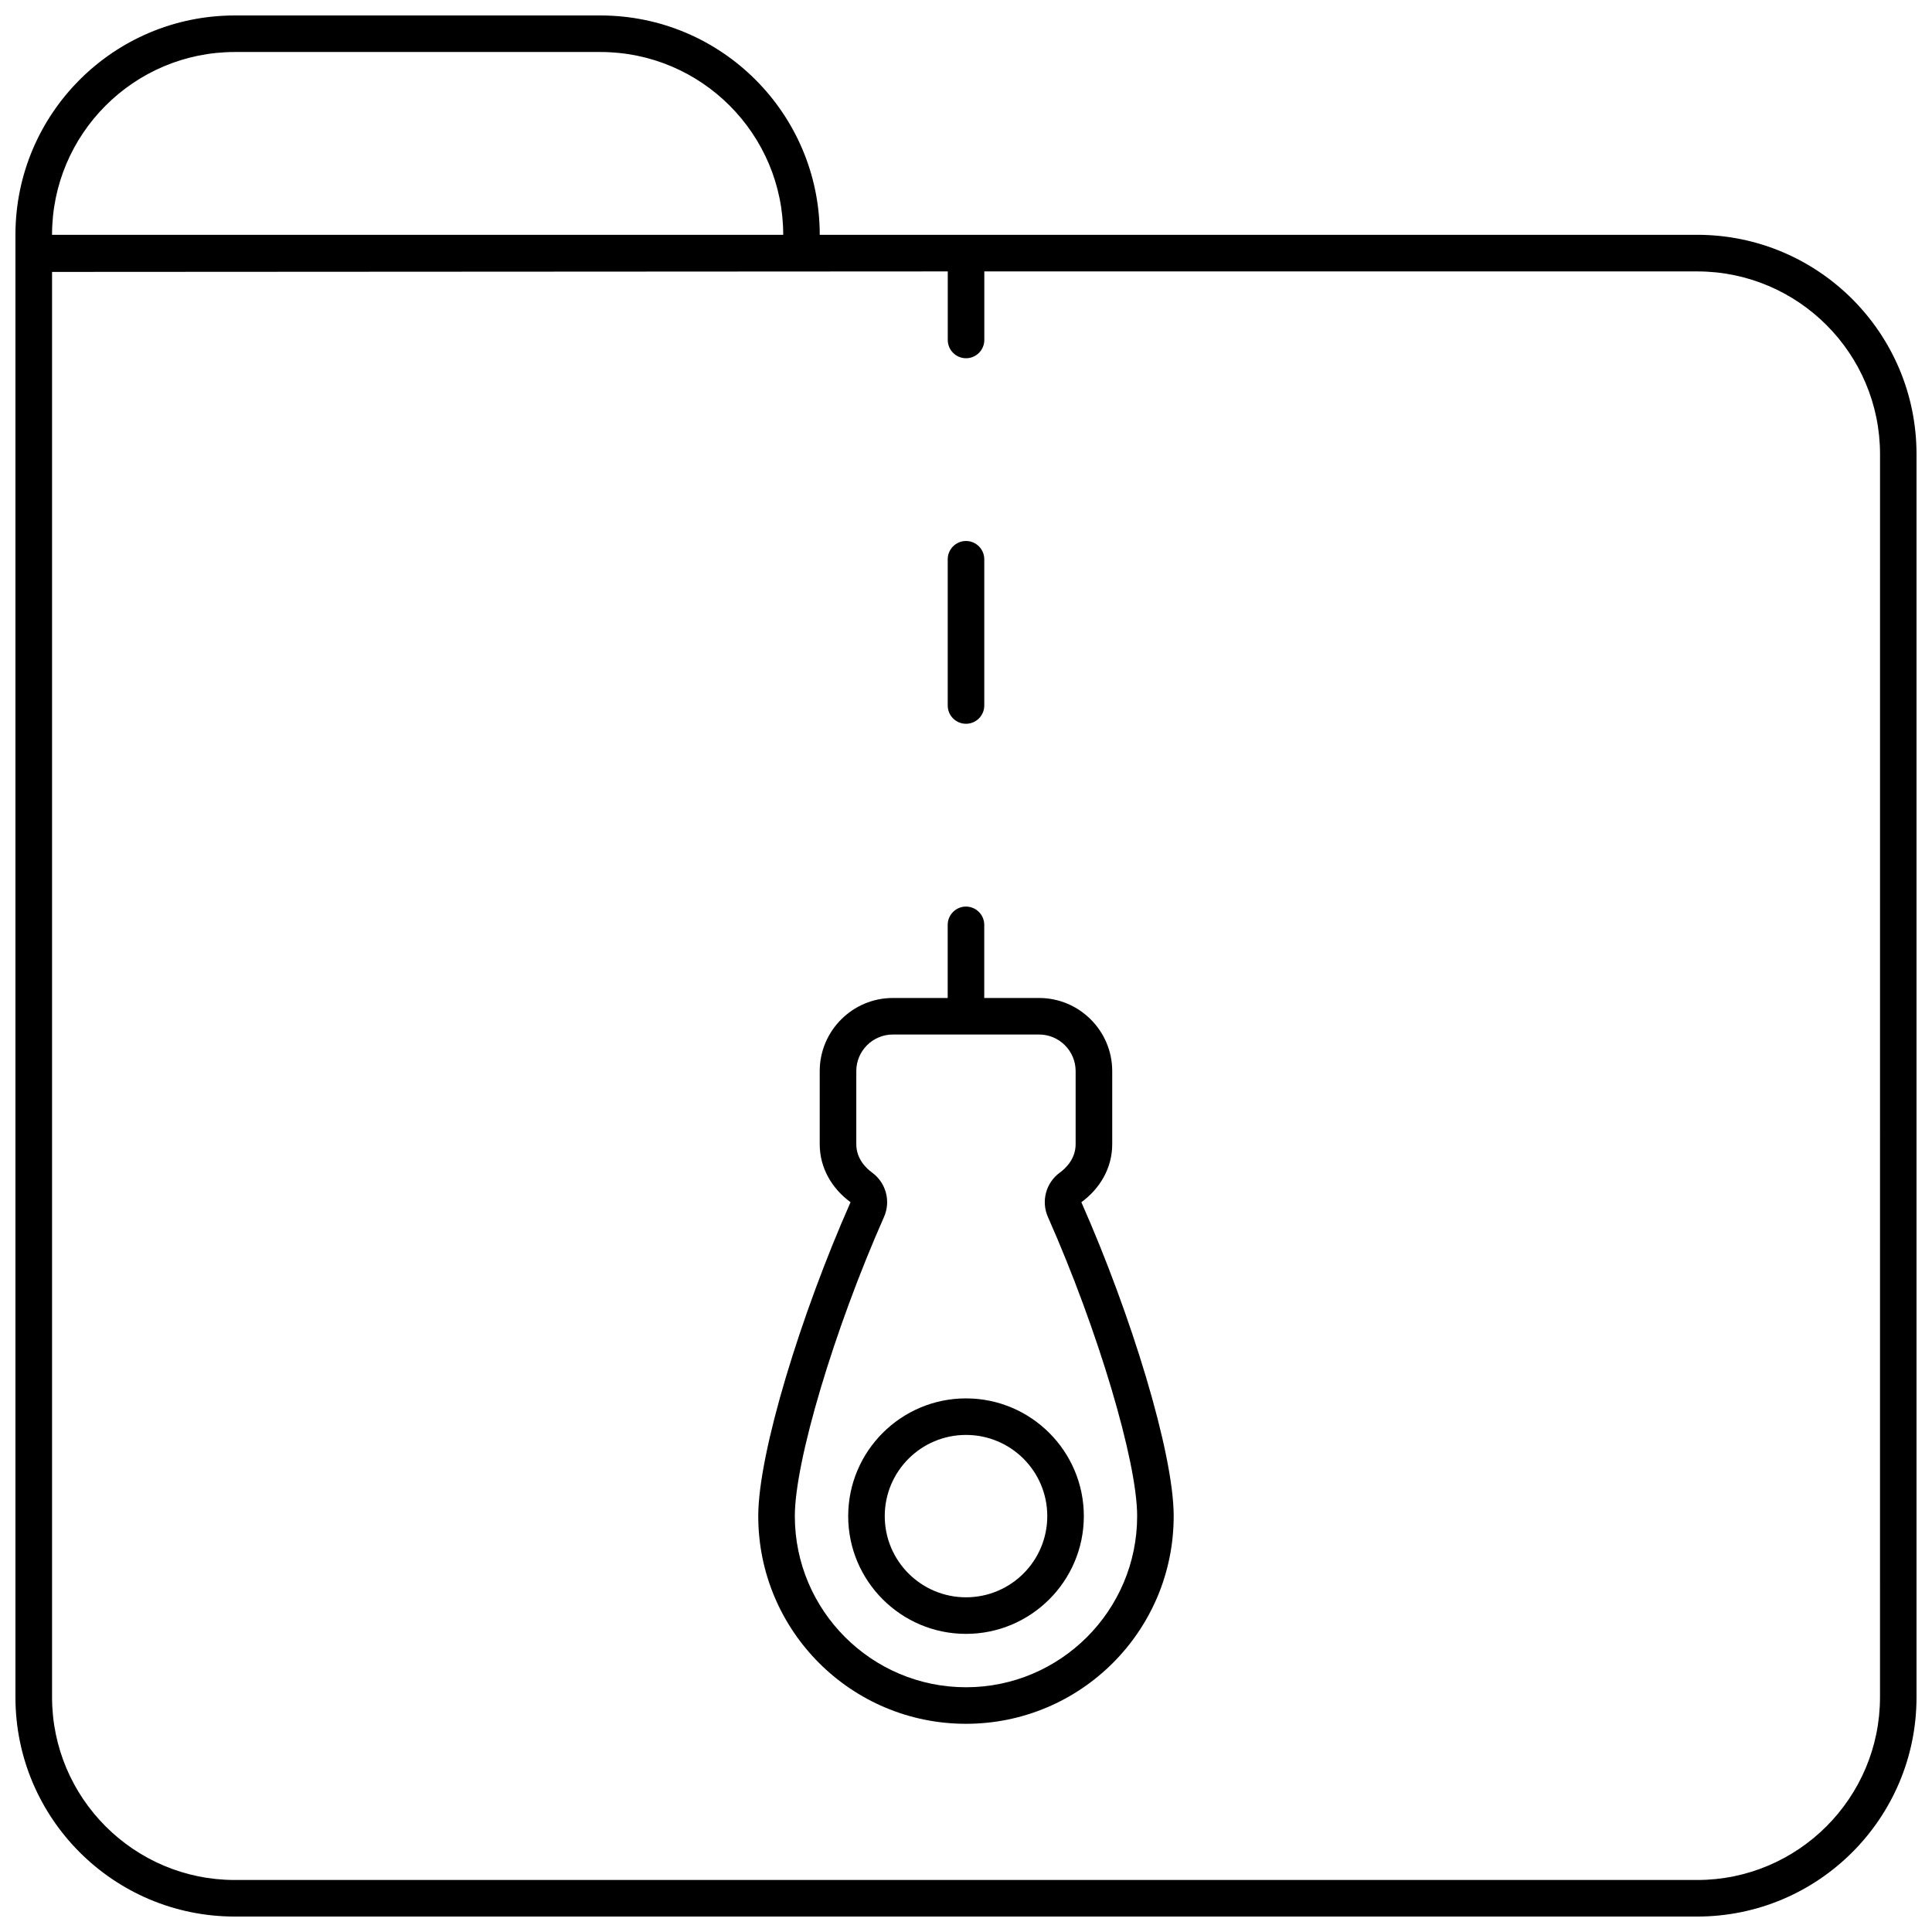
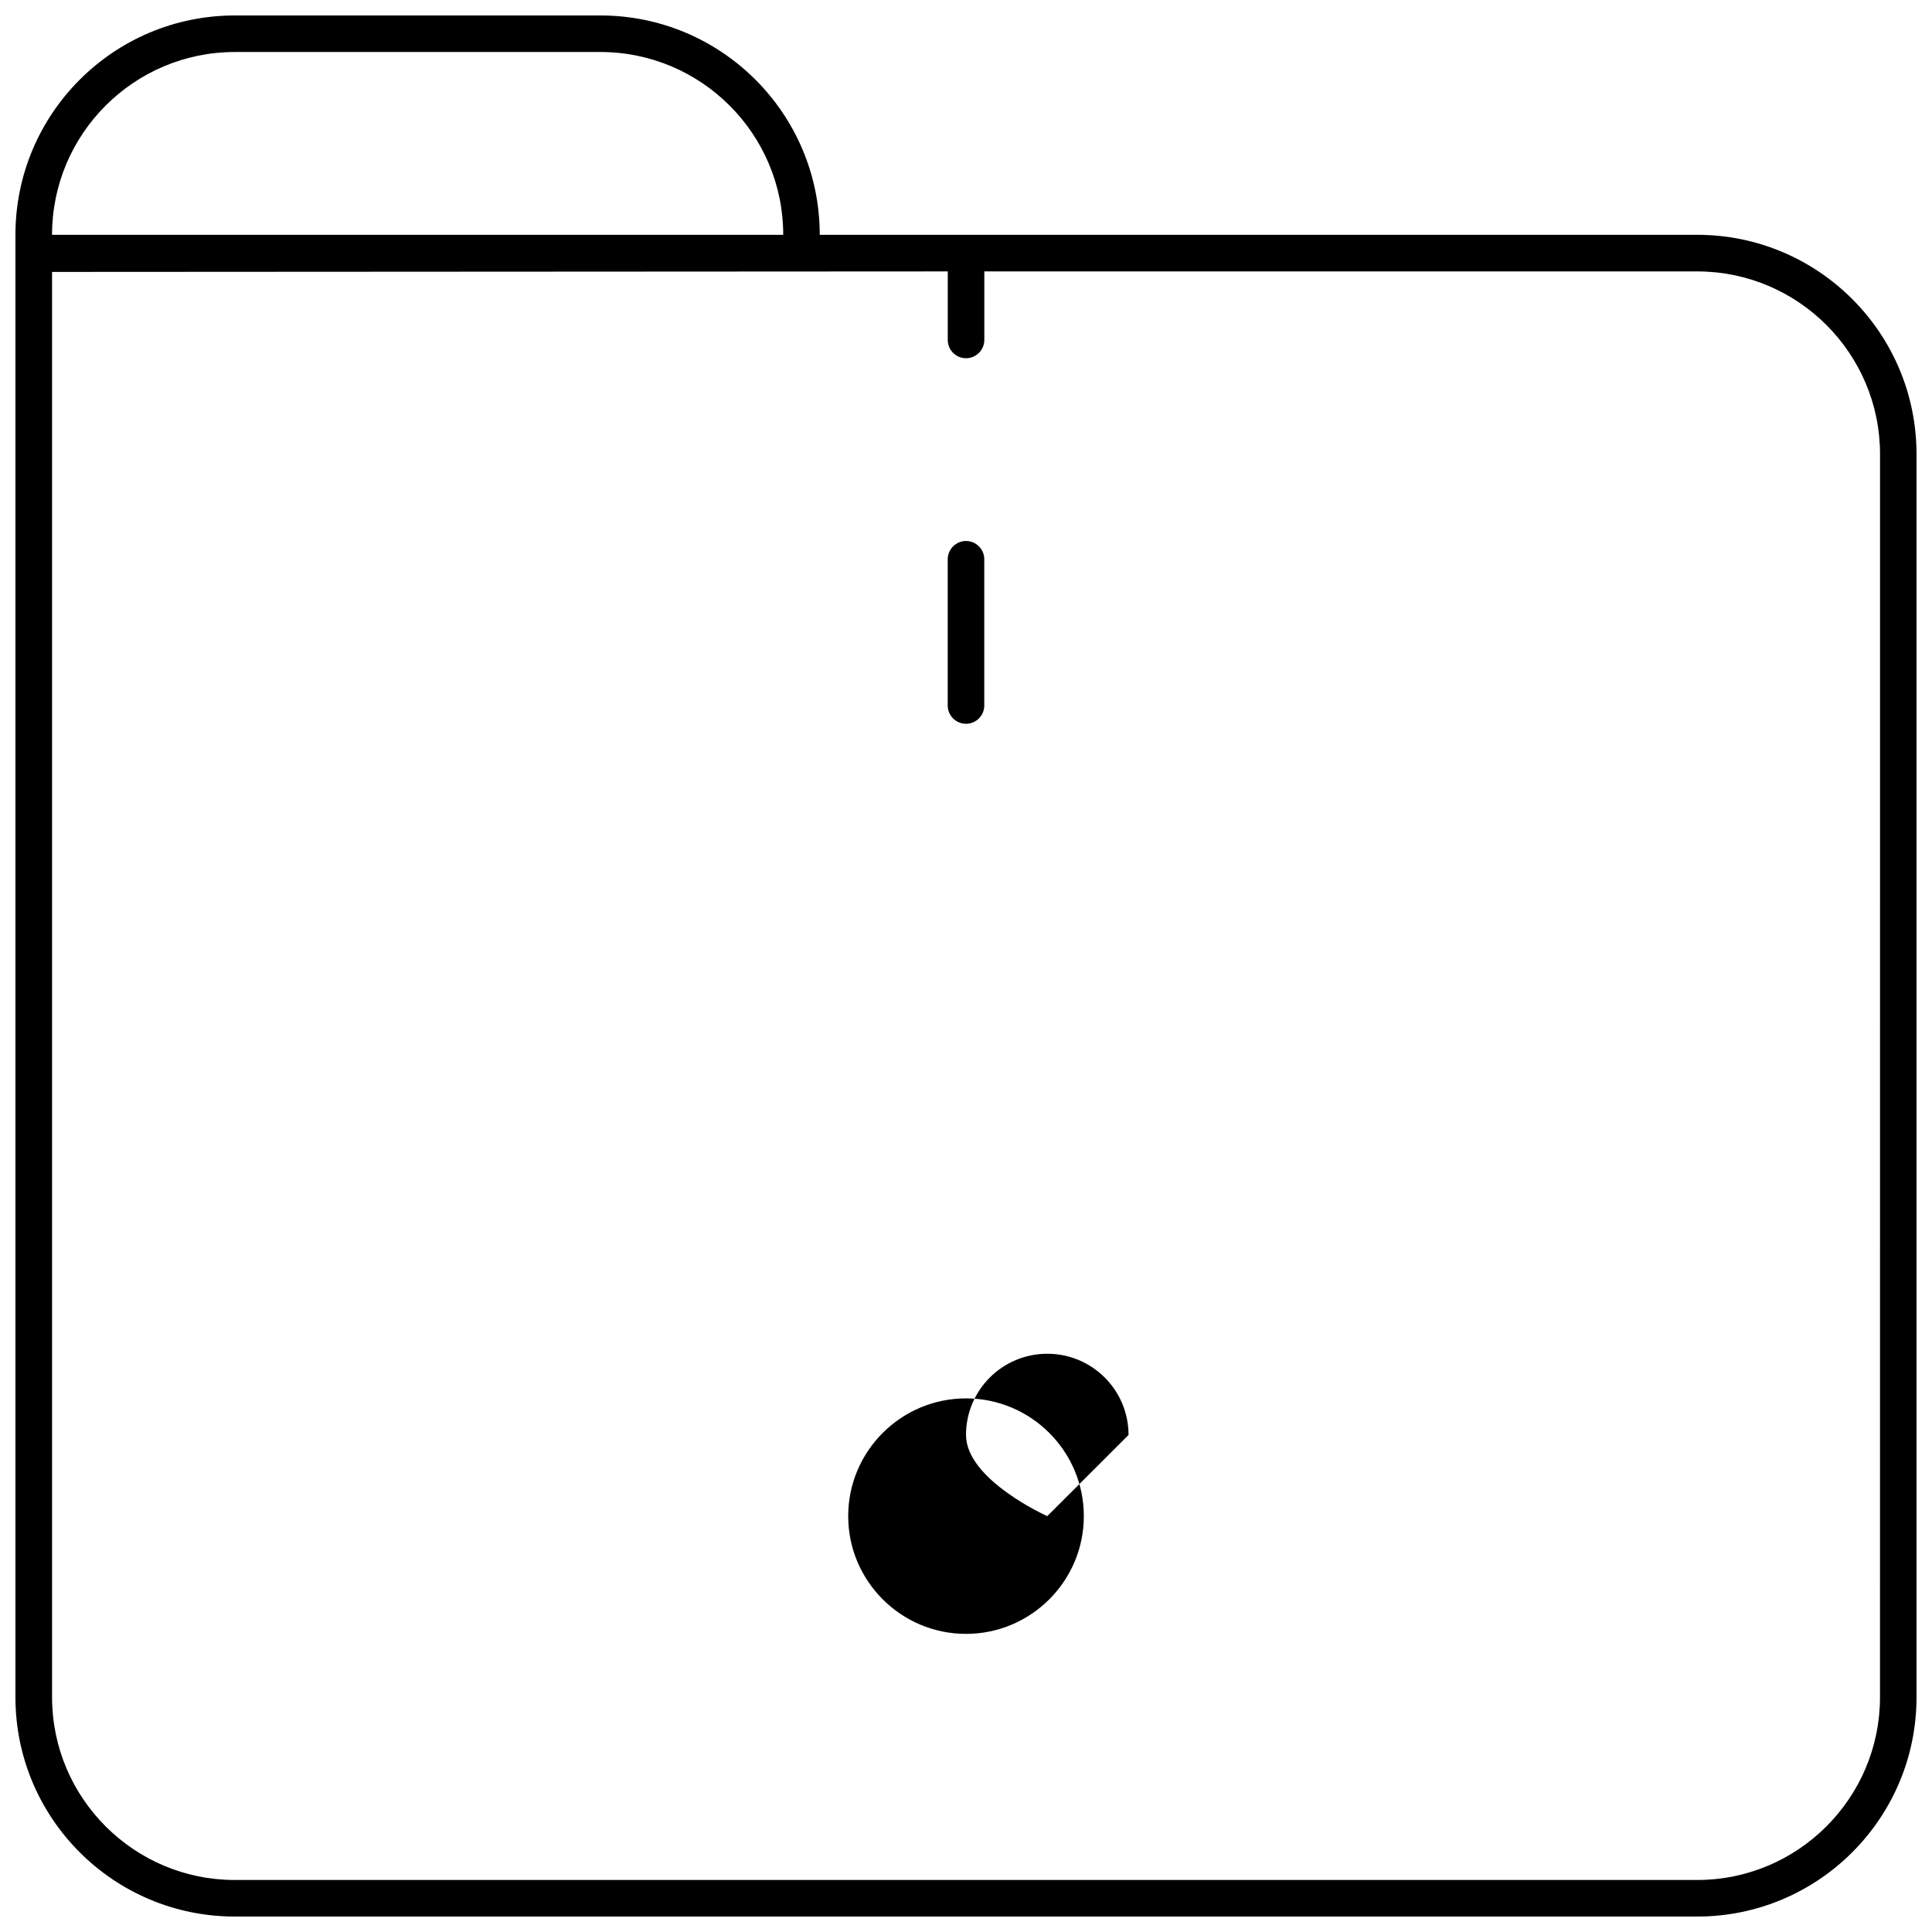
<svg xmlns="http://www.w3.org/2000/svg" width="800px" height="800px" version="1.1" viewBox="144 144 512 512">
  <defs>
    <clipPath id="a">
      <path d="m148.09 148.09h503.81v503.81h-503.81z" />
    </clipPath>
  </defs>
  <g clip-path="url(#a)">
    <path d="m593.77 206.23h-232.53c0.004-32.098-26.035-58.133-58.133-58.133h-96.883c-32.098 0-58.133 26.035-58.133 58.133v387.55c0 32.09 26.035 58.125 58.133 58.125h387.54c32.098 0 58.133-26.035 58.133-58.133v-329.41c0-32.102-26.035-58.137-58.133-58.137zm-387.54-48.449h96.887c26.719 0 48.445 21.727 48.445 48.445h-193.77c0-26.719 21.719-48.445 48.441-48.445zm435.99 435.99c0 26.719-21.727 48.445-48.445 48.445h-387.54c-26.719 0-48.438-21.727-48.438-48.445v-377.71l237.37-0.133v18.164c0 2.672 2.176 4.844 4.844 4.844 2.664 0 4.844-2.176 4.844-4.844v-18.164h188.93c26.719 0 48.445 21.727 48.445 48.445z" />
  </g>
-   <path d="m368.78 545.79c0 17.195 14 31.203 31.219 31.203s31.227-14.008 31.227-31.203c0-17.203-14.008-31.203-31.227-31.203-17.215 0-31.219 14-31.219 31.203zm52.758 0c0 11.883-9.652 21.512-21.535 21.512s-21.535-9.629-21.535-21.512c0-11.906 9.652-21.52 21.535-21.52s21.535 9.613 21.535 21.52z" />
-   <path d="m438.75 447.23v-19.379c0-10.668-8.703-19.375-19.375-19.375h-14.539v-19.379c0-2.672-2.176-4.844-4.844-4.844-2.664 0-4.844 2.176-4.844 4.844v19.379h-14.539c-10.668 0-19.375 8.703-19.375 19.375v19.379c0 6.414 3.352 11.844 8.172 15.367-13.133 29.652-24.461 66.418-24.461 83.184 0 30.406 24.629 55.043 55.043 55.043 30.414 0 55.051-24.637 55.051-55.043 0-16.766-11.336-53.531-24.469-83.184 4.832-3.523 8.18-8.957 8.18-15.367zm6.606 98.551c0 25.016-20.344 45.359-45.359 45.359s-45.359-20.344-45.359-45.359c0-14.516 10.383-49.336 23.633-79.273 1.852-4.16 0.531-9.062-3.141-11.75-1.566-1.137-4.203-3.633-4.203-7.535v-19.379c0-5.336 4.348-9.684 9.684-9.684h38.758c5.336 0 9.684 4.348 9.684 9.684v19.379c0 3.894-2.633 6.398-4.199 7.535-3.672 2.68-5 7.586-3.144 11.75 13.258 29.934 23.648 64.758 23.648 79.273z" />
+   <path d="m368.78 545.79c0 17.195 14 31.203 31.219 31.203s31.227-14.008 31.227-31.203c0-17.203-14.008-31.203-31.227-31.203-17.215 0-31.219 14-31.219 31.203zm52.758 0s-21.535-9.629-21.535-21.512c0-11.906 9.652-21.52 21.535-21.52s21.535 9.613 21.535 21.52z" />
  <path d="m400 335.81c2.672 0 4.844-2.176 4.844-4.844v-38.754c0-2.672-2.176-4.844-4.844-4.844-2.664 0-4.844 2.176-4.844 4.844v38.754c0 2.672 2.172 4.844 4.844 4.844z" />
</svg>